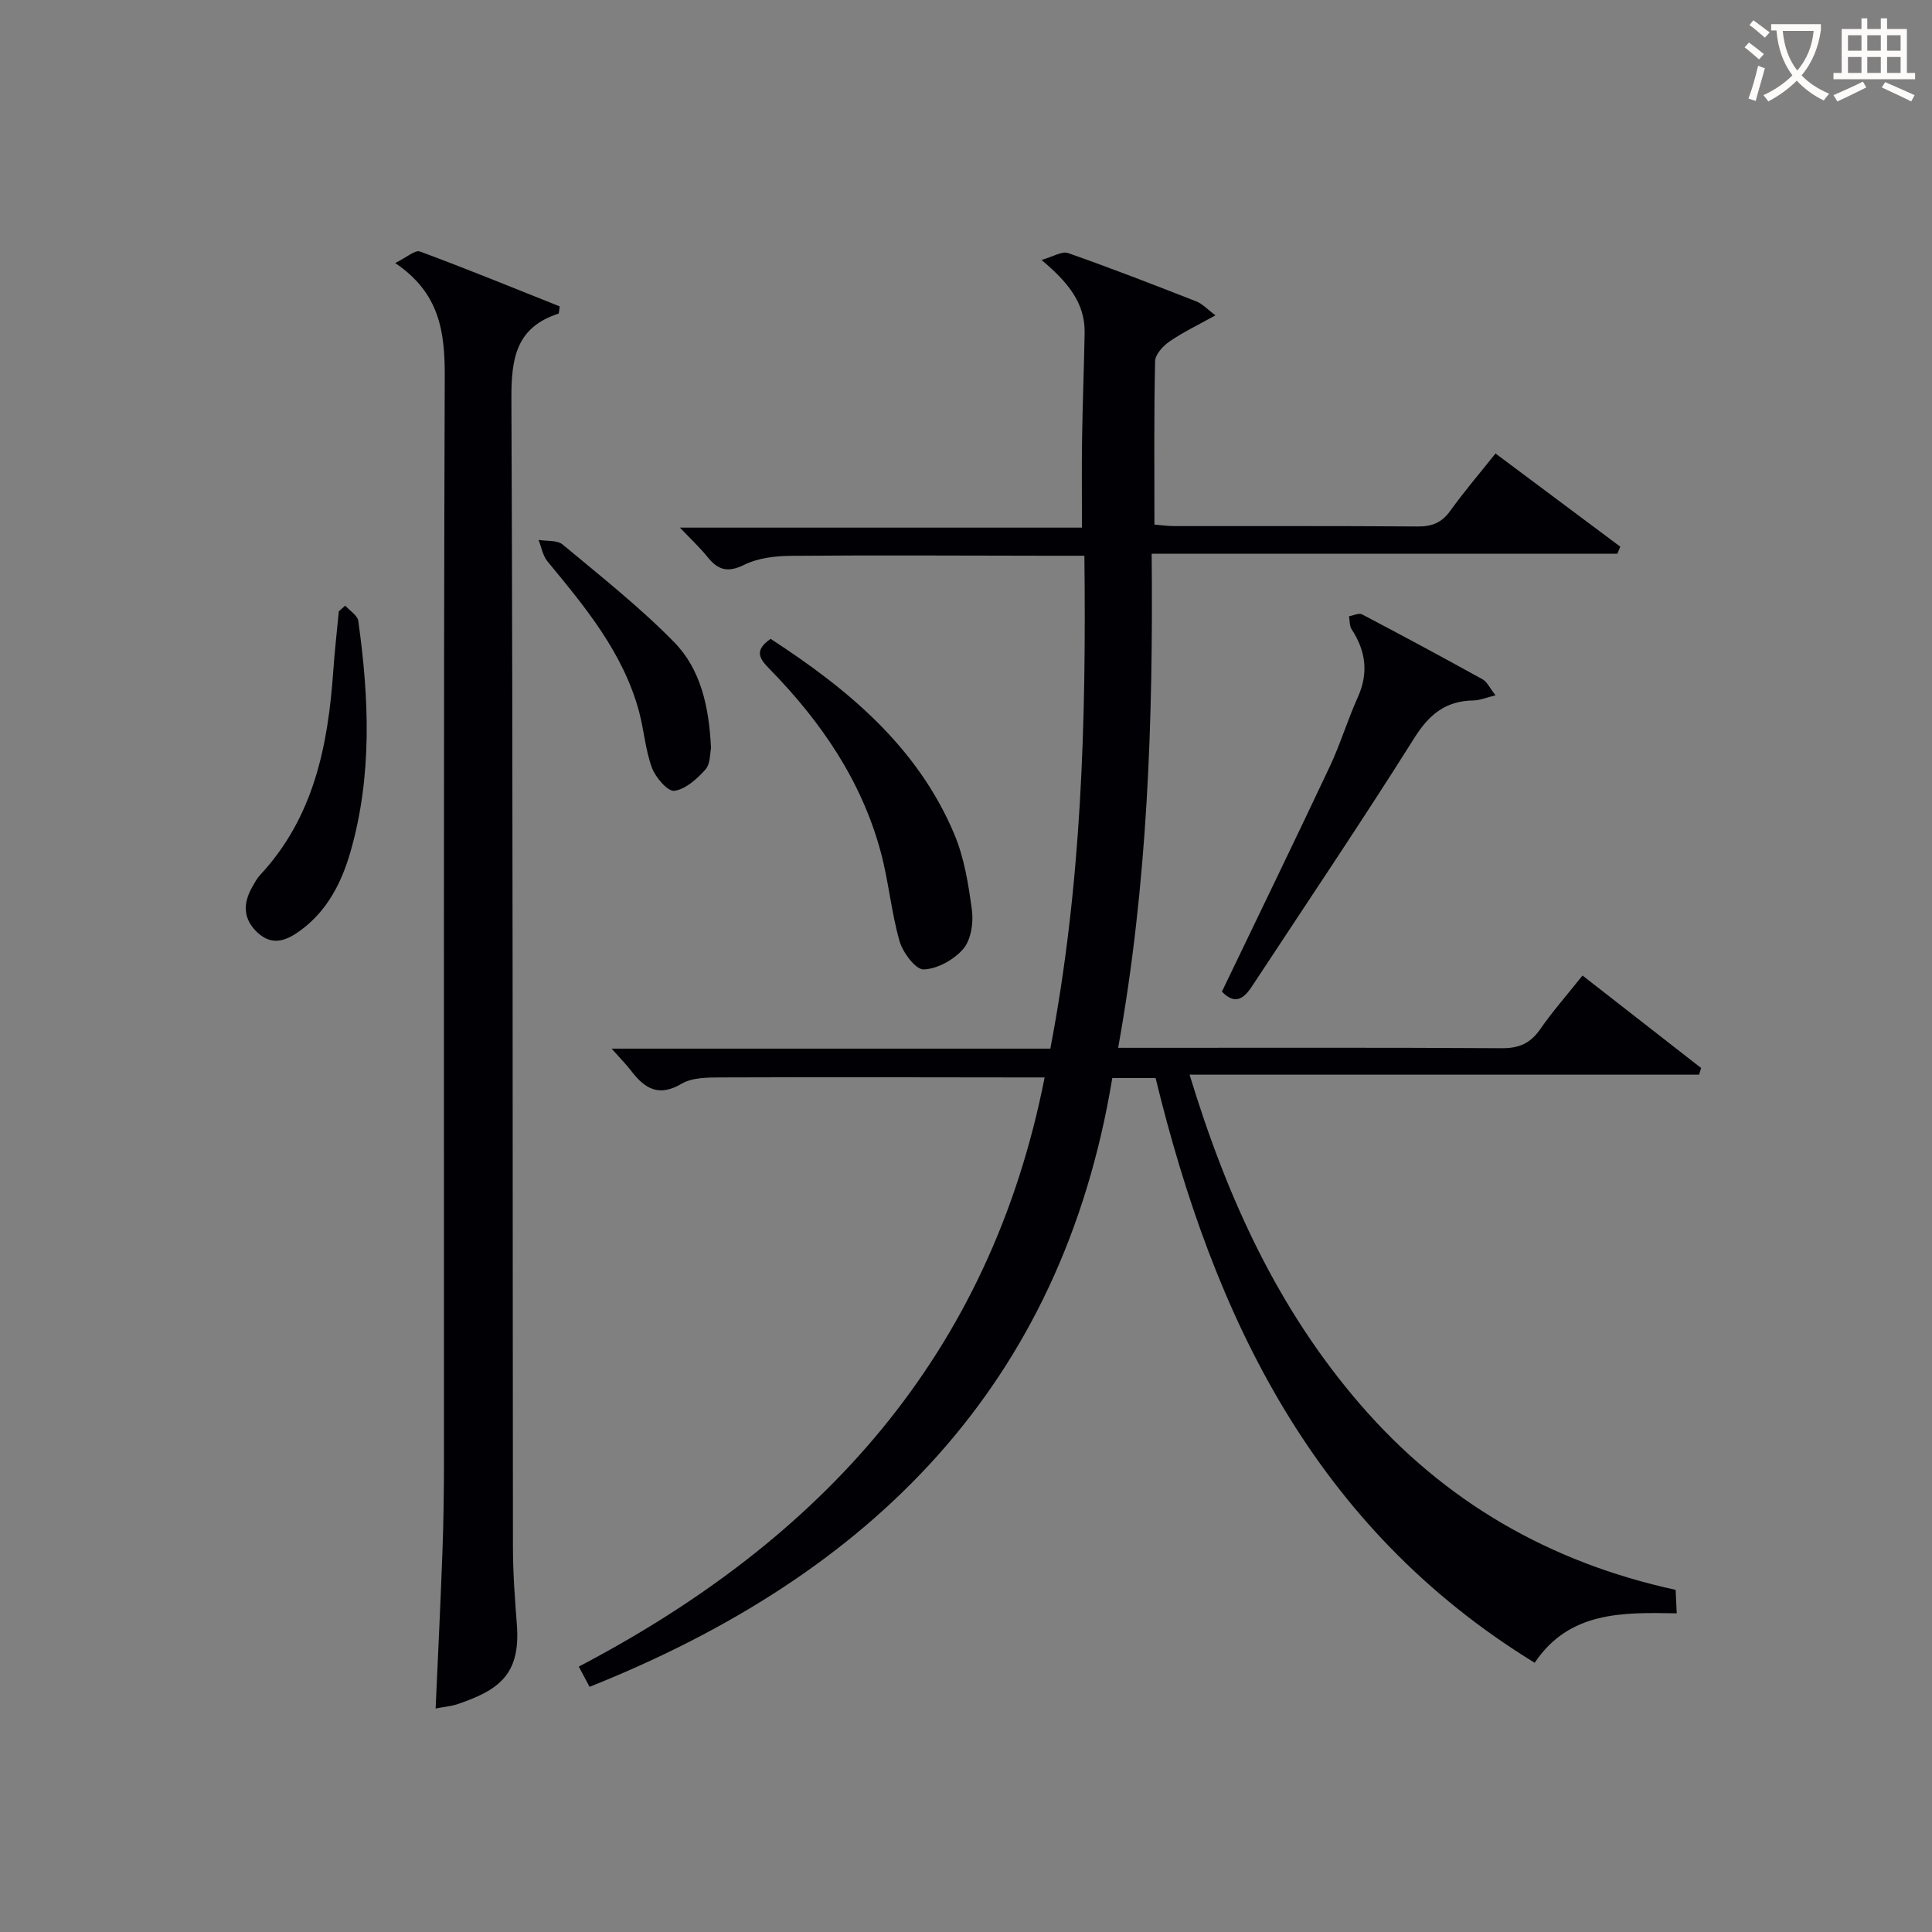
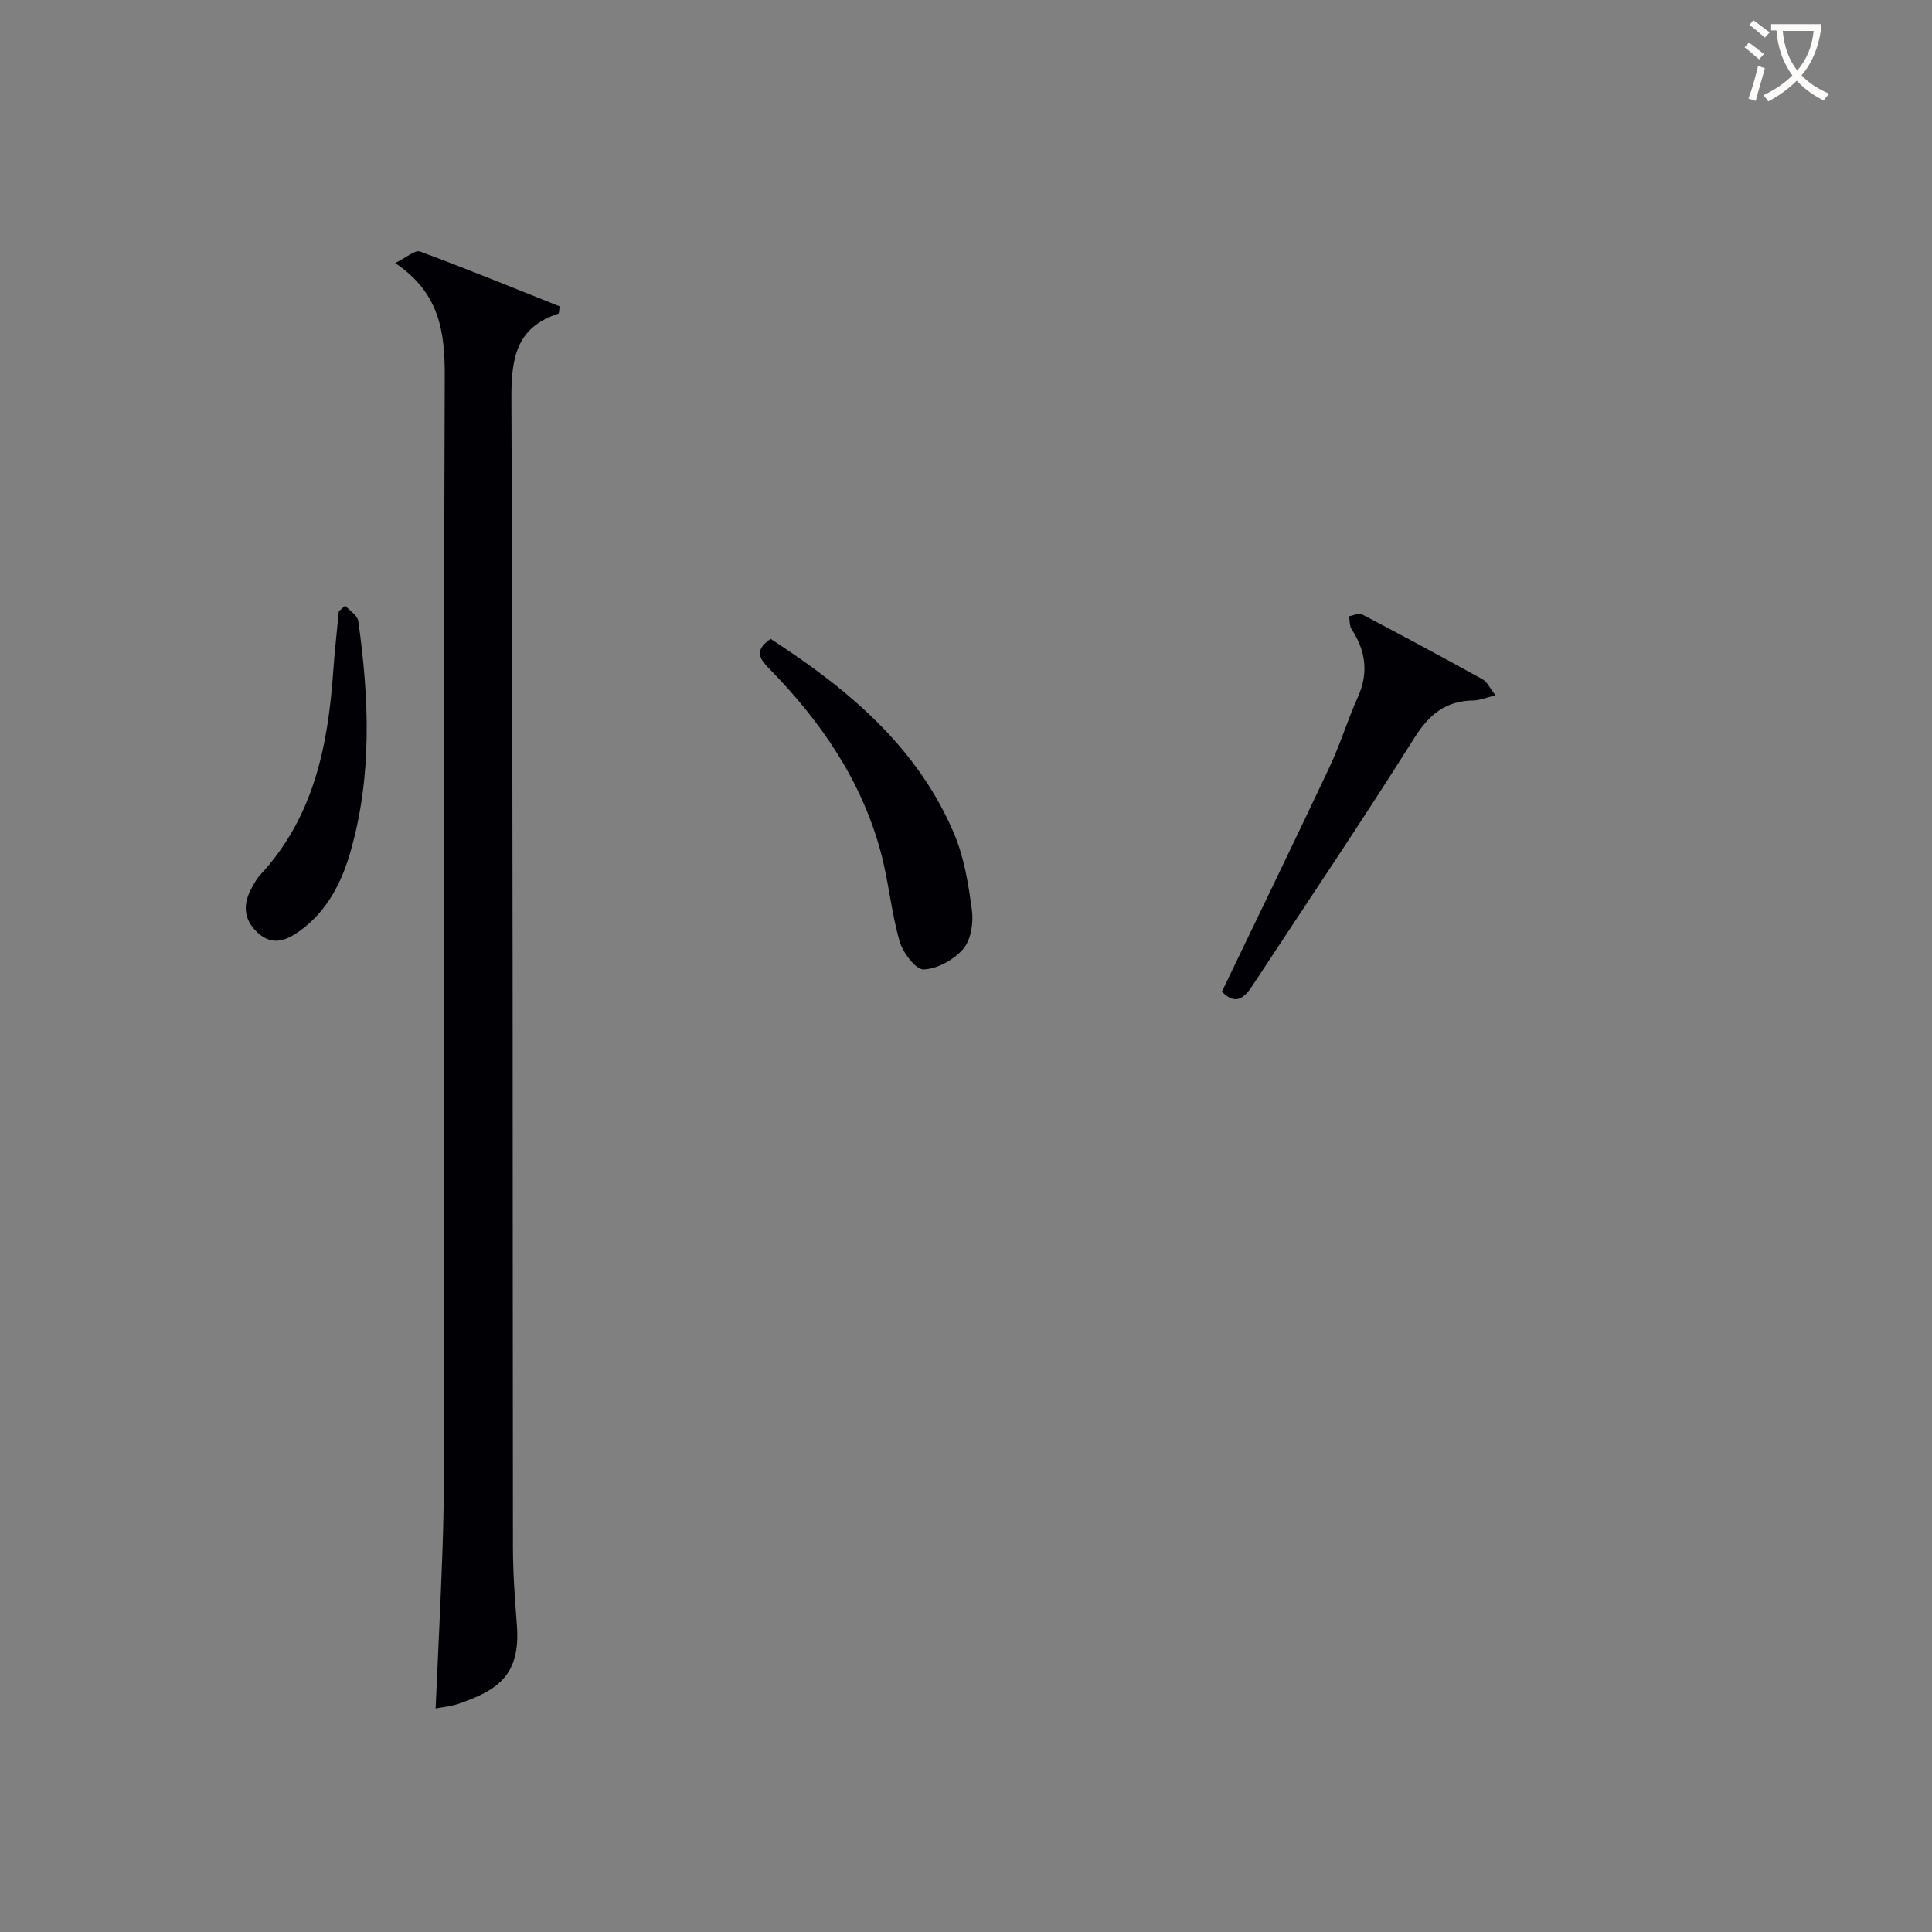
<svg xmlns="http://www.w3.org/2000/svg" enable-background="new 0 0 400 400" viewBox="0 0 400 400">
  <rect x="0" y="0" width="400" height="400" fill="#808080" stroke="none" />
  <g fill="#010105">
-     <path d="m239.25 223.19c-3.07 0-5.72 0-8.96 0-10.51 63.68-49.9 102.78-108.23 126.05-.76-1.43-1.41-2.66-2.23-4.19 50.2-26.29 85.11-64.4 96.45-121.98-2.36 0-4.15 0-5.94 0-20.33-.02-40.66-.08-60.99 0-2.78.01-6-.01-8.24 1.31-4.69 2.76-7.57 1.05-10.36-2.58-1.08-1.41-2.34-2.68-4.12-4.69h90.83c6.47-33.83 7.45-67.58 7.05-102.05-2.9 0-5.34 0-7.78 0-17.66-.02-35.33-.13-52.99.02-3.25.03-6.8.44-9.64 1.85-3.4 1.68-5.42 1.12-7.59-1.58-1.56-1.94-3.4-3.65-5.74-6.11h83.24c0-6.5-.07-12.42.02-18.33.11-7.31.4-14.62.53-21.94.12-6.24-3.44-10.54-8.93-15.15 2.39-.67 4.23-1.87 5.49-1.43 8.93 3.13 17.75 6.56 26.56 10.01 1.28.5 2.3 1.65 3.96 2.89-3.61 2.01-6.7 3.48-9.49 5.4-1.35.93-2.97 2.68-3 4.09-.25 11.12-.14 22.24-.14 33.83 1.18.09 2.6.3 4.02.31 16.83.02 33.66-.05 50.49.08 2.95.02 4.96-.77 6.71-3.2 2.9-4.03 6.14-7.82 9.4-11.91 8.7 6.5 17.26 12.9 25.83 19.29-.2.49-.4.98-.6 1.47-31.85 0-63.69 0-96.42 0 .32 34.51-.81 68.29-6.94 102.29h5.49c24.66 0 49.33-.07 73.99.08 3.55.02 5.88-1.03 7.89-3.92 2.56-3.68 5.54-7.07 8.77-11.13 8.27 6.45 16.41 12.8 24.56 19.15-.14.46-.28.92-.42 1.38-34.76 0-69.53 0-105.49 0 7.82 25.72 18.38 48.66 35.35 68.29 17.33 20.05 39.12 32.68 65.28 38.37.07 1.47.14 2.91.23 4.86-11.19-.2-22.26-.45-29.41 10.24-45.58-27.97-66.41-71.45-78.49-121.07z" />
    <path d="m90.19 353.72c.48-10.86 1.02-21.62 1.41-32.39.23-6.16.31-12.32.32-18.49.02-74.99-.1-149.98.16-224.96.03-9.22-1.07-17.23-10.26-23.42 2.38-1.17 4.12-2.76 5.12-2.39 9.76 3.61 19.4 7.56 28.94 11.36-.15.94-.13 1.47-.26 1.51-8.73 2.82-9.77 9.19-9.74 17.51.33 79.32.23 158.64.32 237.96.01 5.31.4 10.63.81 15.94.8 10.35-3.72 13.58-12.33 16.49-1.38.45-2.89.57-4.49.88z" />
    <path d="m252.98 205.31c7.57-15.76 15.05-31.14 22.34-46.61 2.19-4.65 3.67-9.63 5.79-14.32 2.28-5.05 1.67-9.61-1.28-14.11-.46-.71-.36-1.78-.53-2.68.9-.15 2.03-.73 2.68-.4 8.38 4.4 16.72 8.89 25 13.47.89.49 1.4 1.7 2.65 3.3-1.96.47-3.26 1.04-4.56 1.06-5.71.08-9.15 2.84-12.23 7.74-10.88 17.3-22.33 34.25-33.55 51.33-1.66 2.55-3.49 4.13-6.31 1.22z" />
    <path d="m159.55 132.27c15.99 10.39 30.38 22.31 38.01 40.39 2.08 4.93 2.96 10.47 3.67 15.82.34 2.6-.2 6.12-1.8 7.98-1.92 2.24-5.35 4.15-8.2 4.25-1.64.06-4.3-3.48-4.98-5.83-1.73-6.02-2.26-12.38-3.89-18.44-3.98-14.81-12.39-27.05-22.99-37.89-1.92-1.98-3.5-3.76.18-6.28z" />
    <path d="m71.48 125.39c.93 1.06 2.54 2.02 2.7 3.18 2.25 16.04 2.91 32.08-1.64 47.86-1.82 6.3-4.77 12.09-10.23 16.13-2.81 2.08-5.82 3.45-8.96.55-3.05-2.81-3.08-6.05-1.12-9.48.49-.86.97-1.78 1.64-2.49 11.09-11.92 14.05-26.73 15.13-42.24.29-4.12.76-8.23 1.15-12.34.43-.39.88-.78 1.33-1.17z" />
-     <path d="m147.21 154.91c-.23 1-.1 3.22-1.15 4.4-1.73 1.94-4.09 4.08-6.44 4.42-1.34.19-3.89-2.75-4.63-4.74-1.37-3.68-1.64-7.75-2.66-11.58-3.27-12.24-11.15-21.69-18.98-31.18-.98-1.19-1.25-2.95-1.85-4.45 1.68.29 3.84.01 4.98.95 7.87 6.56 15.96 12.94 23.11 20.24 5.47 5.59 7.21 13.28 7.62 21.94z" />
  </g>
  <path d="m362.1 8.8c1.1.8 2.1 1.6 3.1 2.4l-1 1.1c-1.3-1.1-2.3-2-3-2.5zm1.9 4.8c.5.2.9.4 1.4.5-.6 2.3-1.3 4.5-1.9 6.8l-1.5-.5c.8-2.1 1.4-4.3 2-6.8zm-1-9.4c1.3.9 2.4 1.8 3.4 2.5l-1 1.1c-1.4-1.2-2.4-2.1-3.2-2.6zm3.7 2.2v-1.4h10.3v1.2c-.5 3.6-1.8 6.8-4 9.4 1.5 1.6 3.4 2.8 5.7 3.8-.3.4-.7.8-1.1 1.4-2.3-1.1-4.1-2.5-5.6-4.1-1.6 1.6-3.6 3.1-5.9 4.3-.3-.5-.7-.9-1-1.3 2.4-1.1 4.4-2.5 6-4.1-1.9-2.5-3-5.6-3.3-9.3h-1.1zm8.8 0h-6.4c.3 3.3 1.3 6 3 8.2 2-2.3 3.1-5.1 3.4-8.2z" fill="#fcfbfa" />
-   <path d="m385.3 3.8h1.3v2.2h2.8v-2.2h1.3v2.2h4.1v9.1h1.7v1.3h-16.9v-1.3h1.7v-9.1h4.1v-2.2zm.4 13.1.7 1.2c-1.8.9-3.8 1.9-6 2.9-.2-.4-.5-.8-.8-1.3 2.3-1 4.3-1.9 6.1-2.8zm-3.1-6.4h2.8v-3.2h-2.8zm0 4.6h2.8v-3.3h-2.8zm4-4.6h2.8v-3.2h-2.8zm0 4.6h2.8v-3.3h-2.8zm3.7 1.9c2.1.9 4.1 1.8 6.1 2.7l-.7 1.3c-2.2-1.1-4.2-2-6.1-2.9zm3.2-9.7h-2.8v3.2h2.8zm-2.8 7.8h2.8v-3.3h-2.8z" fill="#fcfbfa" />
</svg>